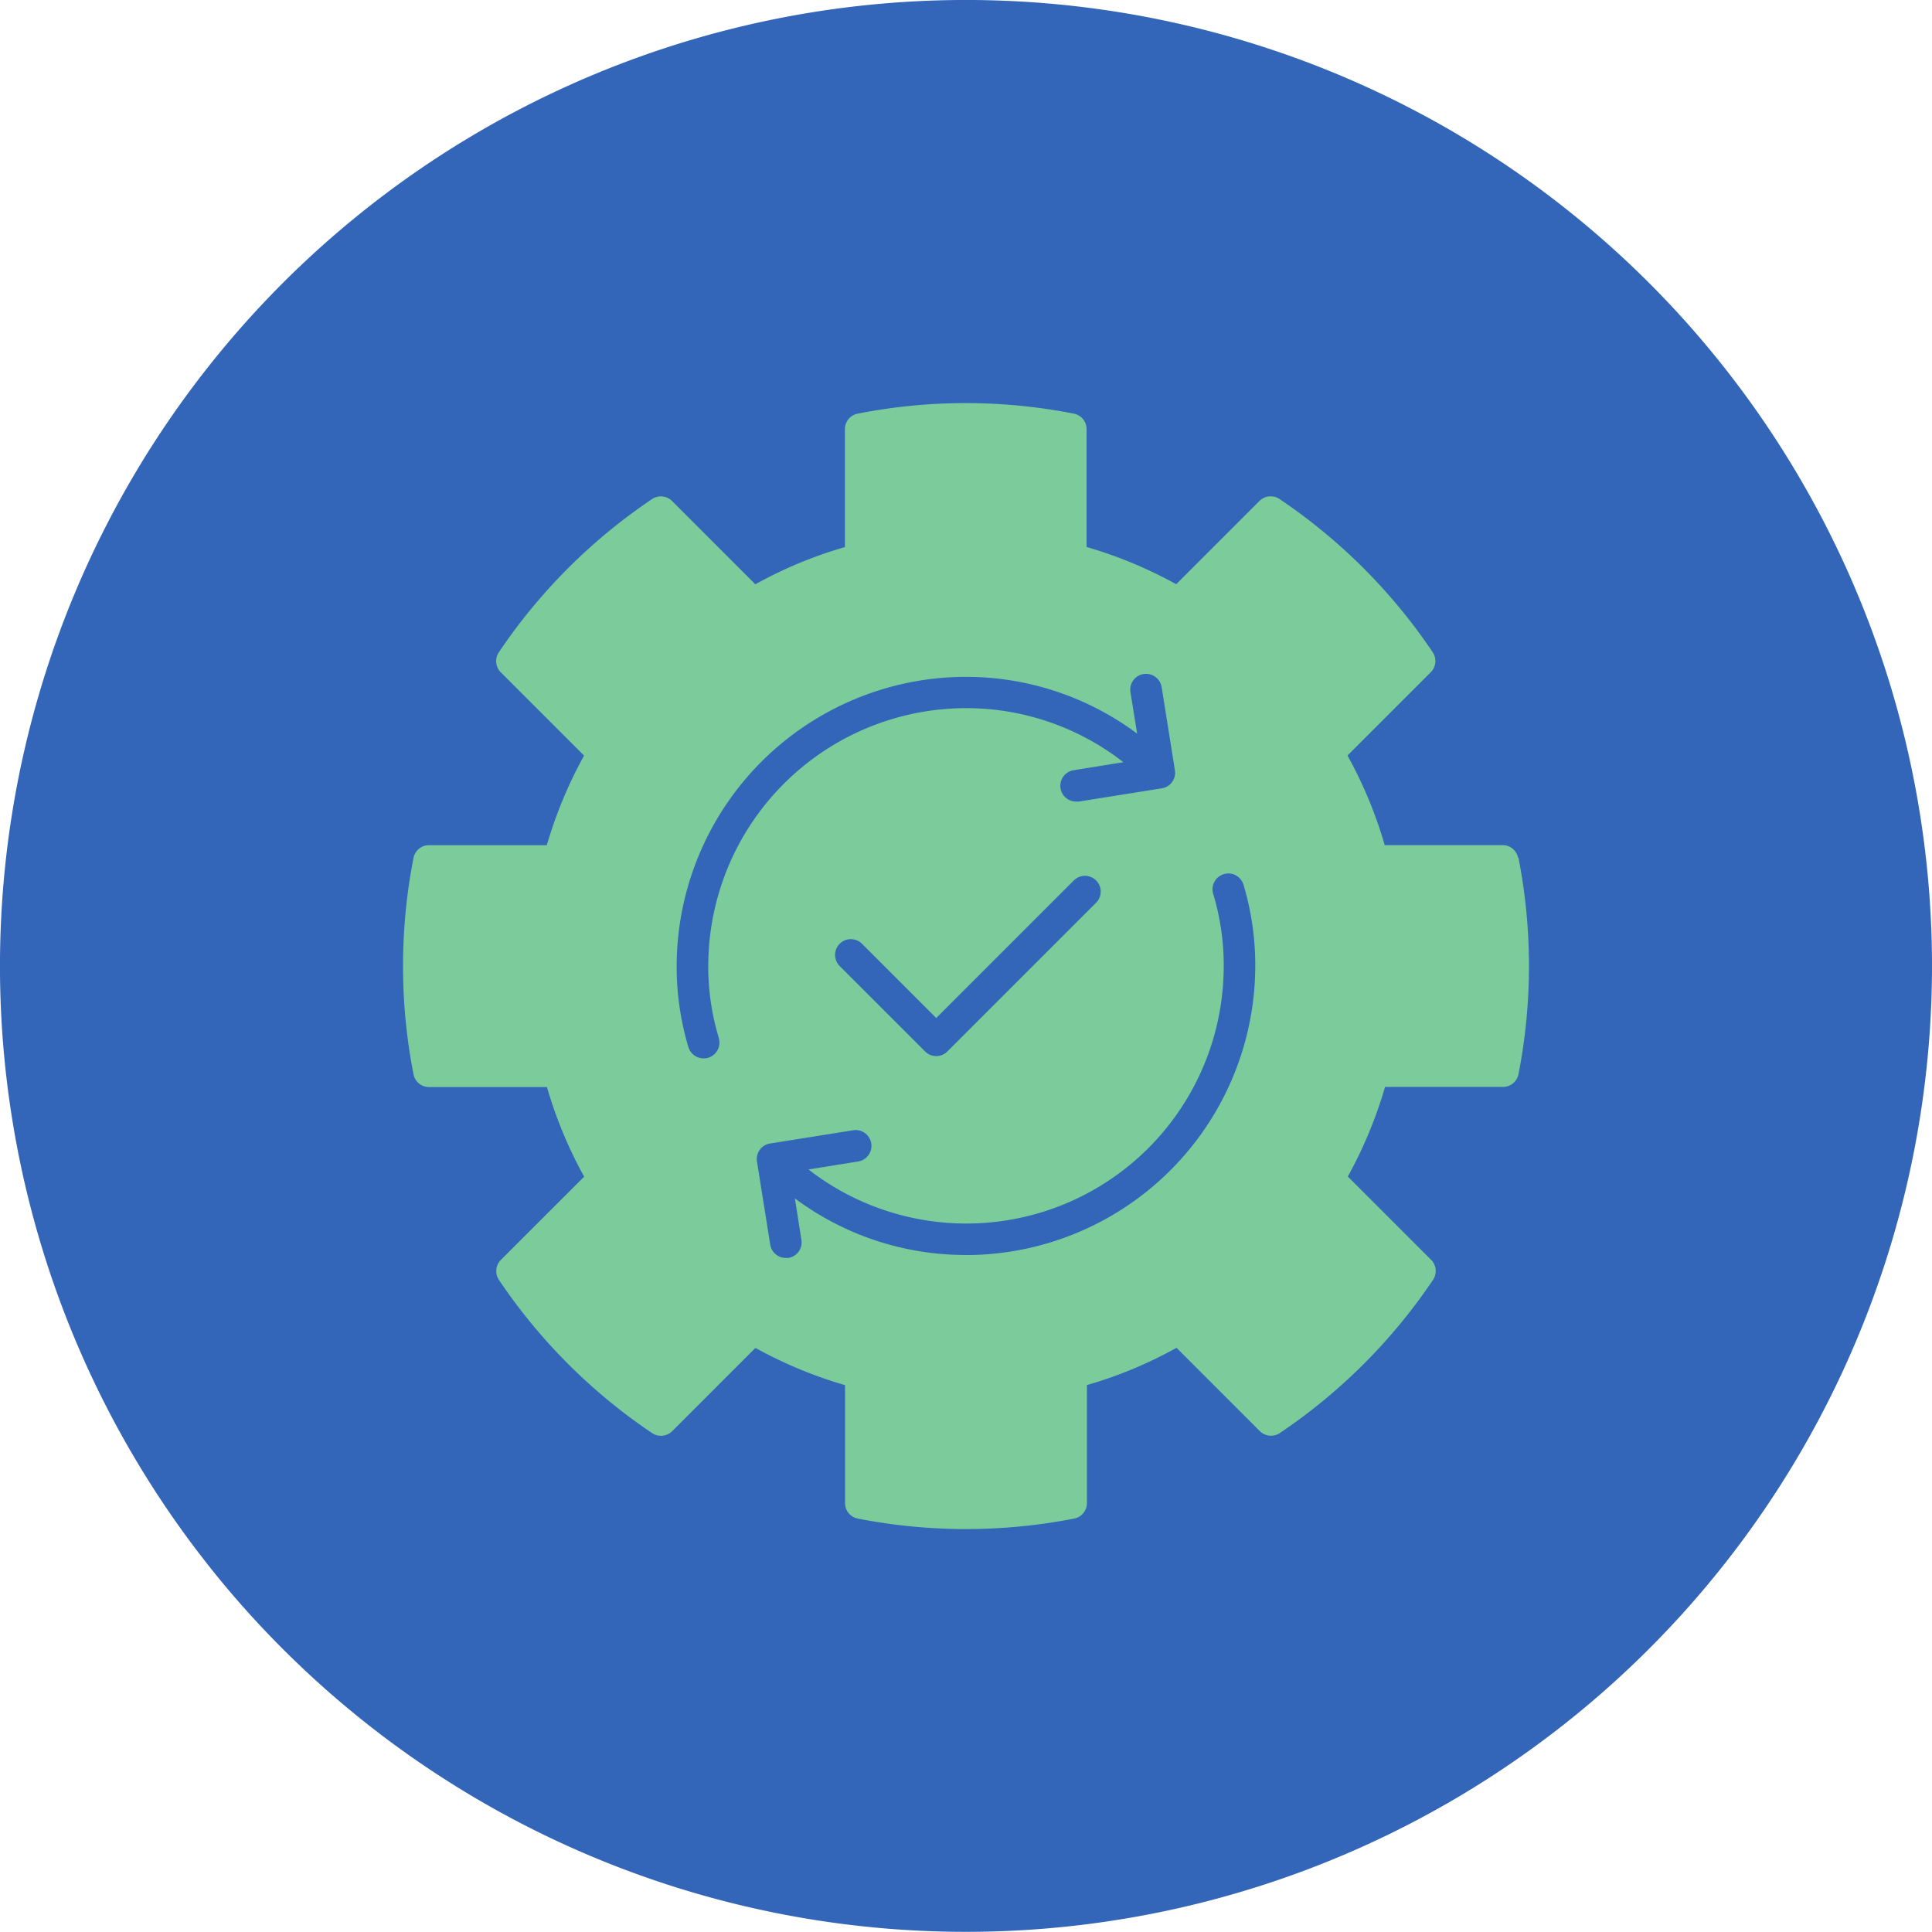
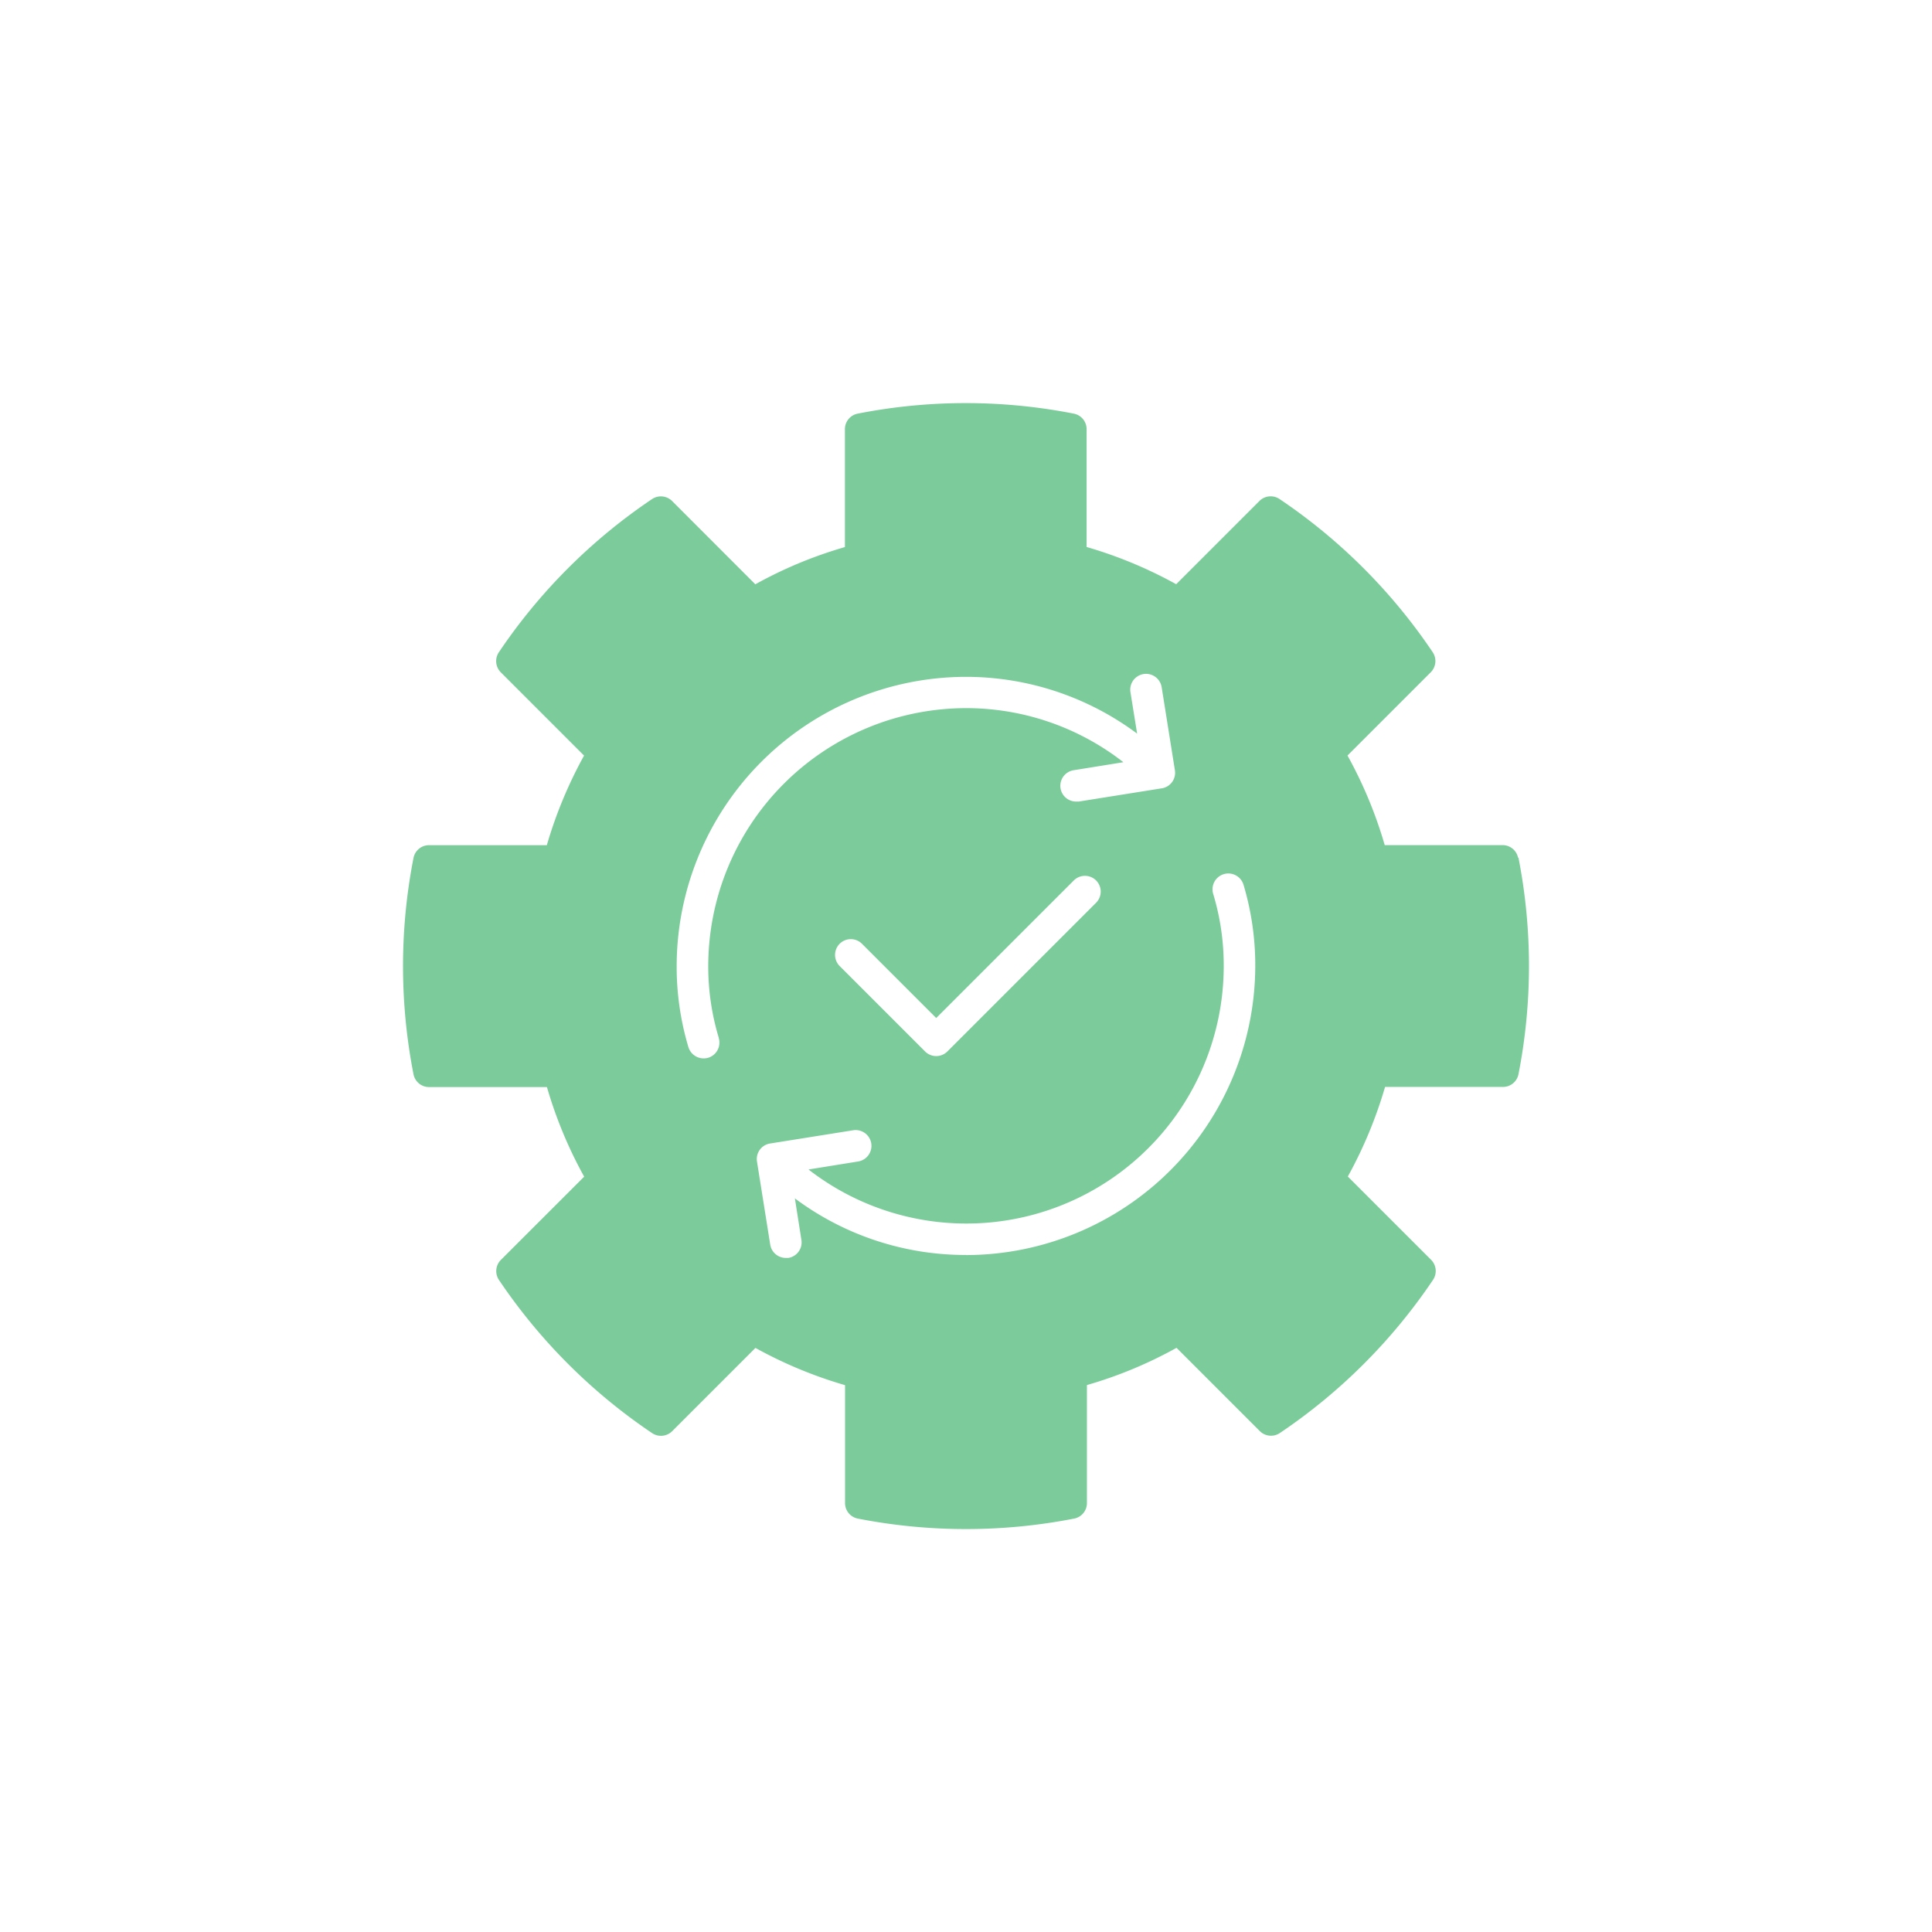
<svg xmlns="http://www.w3.org/2000/svg" width="86.663" height="86.666" viewBox="0 0 86.663 86.666">
  <g id="advantageImg1" transform="translate(-1720 -1619)">
-     <path id="Path_72" data-name="Path 72" d="M86.663,43.331A43.338,43.338,0,0,1,10.989,72.172q-.918-1.028-1.765-2.113A43.332,43.332,0,1,1,86.663,43.331" transform="translate(1720 1619)" fill="#3366b8" />
    <path id="execution" d="M55.255,25.629a.708.708,0,0,0-.7-.566H49.274a19.439,19.439,0,0,0-1.67-4.019l3.736-3.736a.713.713,0,0,0,.085-.9,25.312,25.312,0,0,0-6.869-6.869.713.713,0,0,0-.9.085l-3.736,3.736a19.526,19.526,0,0,0-4.019-1.67V6.41a.708.708,0,0,0-.566-.7,25.088,25.088,0,0,0-9.709,0,.708.708,0,0,0-.566.7v5.284a19.226,19.226,0,0,0-4.019,1.67L17.307,9.627a.713.713,0,0,0-.9-.085,25.312,25.312,0,0,0-6.869,6.869.713.713,0,0,0,.085.9l3.736,3.736a19.745,19.745,0,0,0-1.67,4.019H6.41a.708.708,0,0,0-.7.566,25.26,25.26,0,0,0,0,9.718.708.708,0,0,0,.7.566h5.284a19.439,19.439,0,0,0,1.67,4.019L9.627,43.669a.713.713,0,0,0-.085.9,25.312,25.312,0,0,0,6.869,6.869.713.713,0,0,0,.9-.085l3.736-3.736a19.526,19.526,0,0,0,4.019,1.67v5.284a.708.708,0,0,0,.566.7,25.26,25.26,0,0,0,9.718,0,.708.708,0,0,0,.566-.7V49.283a19.226,19.226,0,0,0,4.019-1.67l3.736,3.736a.713.713,0,0,0,.9.085,25.312,25.312,0,0,0,6.869-6.869.713.713,0,0,0-.085-.9l-3.736-3.736a19.745,19.745,0,0,0,1.67-4.019h5.284a.708.708,0,0,0,.7-.566,25.26,25.26,0,0,0,0-9.718ZM19.4,33.715a.712.712,0,0,1-.472.887.786.786,0,0,1-.208.028.716.716,0,0,1-.679-.5,12.593,12.593,0,0,1-.528-3.642A12.99,12.99,0,0,1,30.488,17.515a12.852,12.852,0,0,1,7.68,2.547l-.3-1.859a.707.707,0,1,1,1.4-.226l.594,3.727a.705.705,0,0,1-.585.811l-3.727.594h-.113a.707.707,0,0,1-.113-1.406l2.227-.359a11.46,11.46,0,0,0-7.057-2.425A11.577,11.577,0,0,0,18.93,30.479a11.03,11.03,0,0,0,.472,3.227Zm16.927-6.067-6.671,6.671a.706.706,0,0,1-1,0l-3.831-3.831a.707.707,0,1,1,1-1l3.331,3.331,6.171-6.171a.707.707,0,1,1,1,1Zm-5.84,15.8a12.8,12.8,0,0,1-7.671-2.538l.292,1.859a.705.705,0,0,1-.585.811h-.113a.708.708,0,0,1-.7-.594l-.594-3.727a.705.705,0,0,1,.585-.811l3.727-.594a.707.707,0,1,1,.226,1.4l-2.227.359a11.546,11.546,0,0,0,18.625-9.133,11.03,11.03,0,0,0-.472-3.227.71.71,0,1,1,1.359-.415,12.593,12.593,0,0,1,.528,3.642A12.99,12.99,0,0,1,30.5,43.452Z" transform="translate(1732.84 1631.846)" fill="#7bcc9a" />
  </g>
</svg>